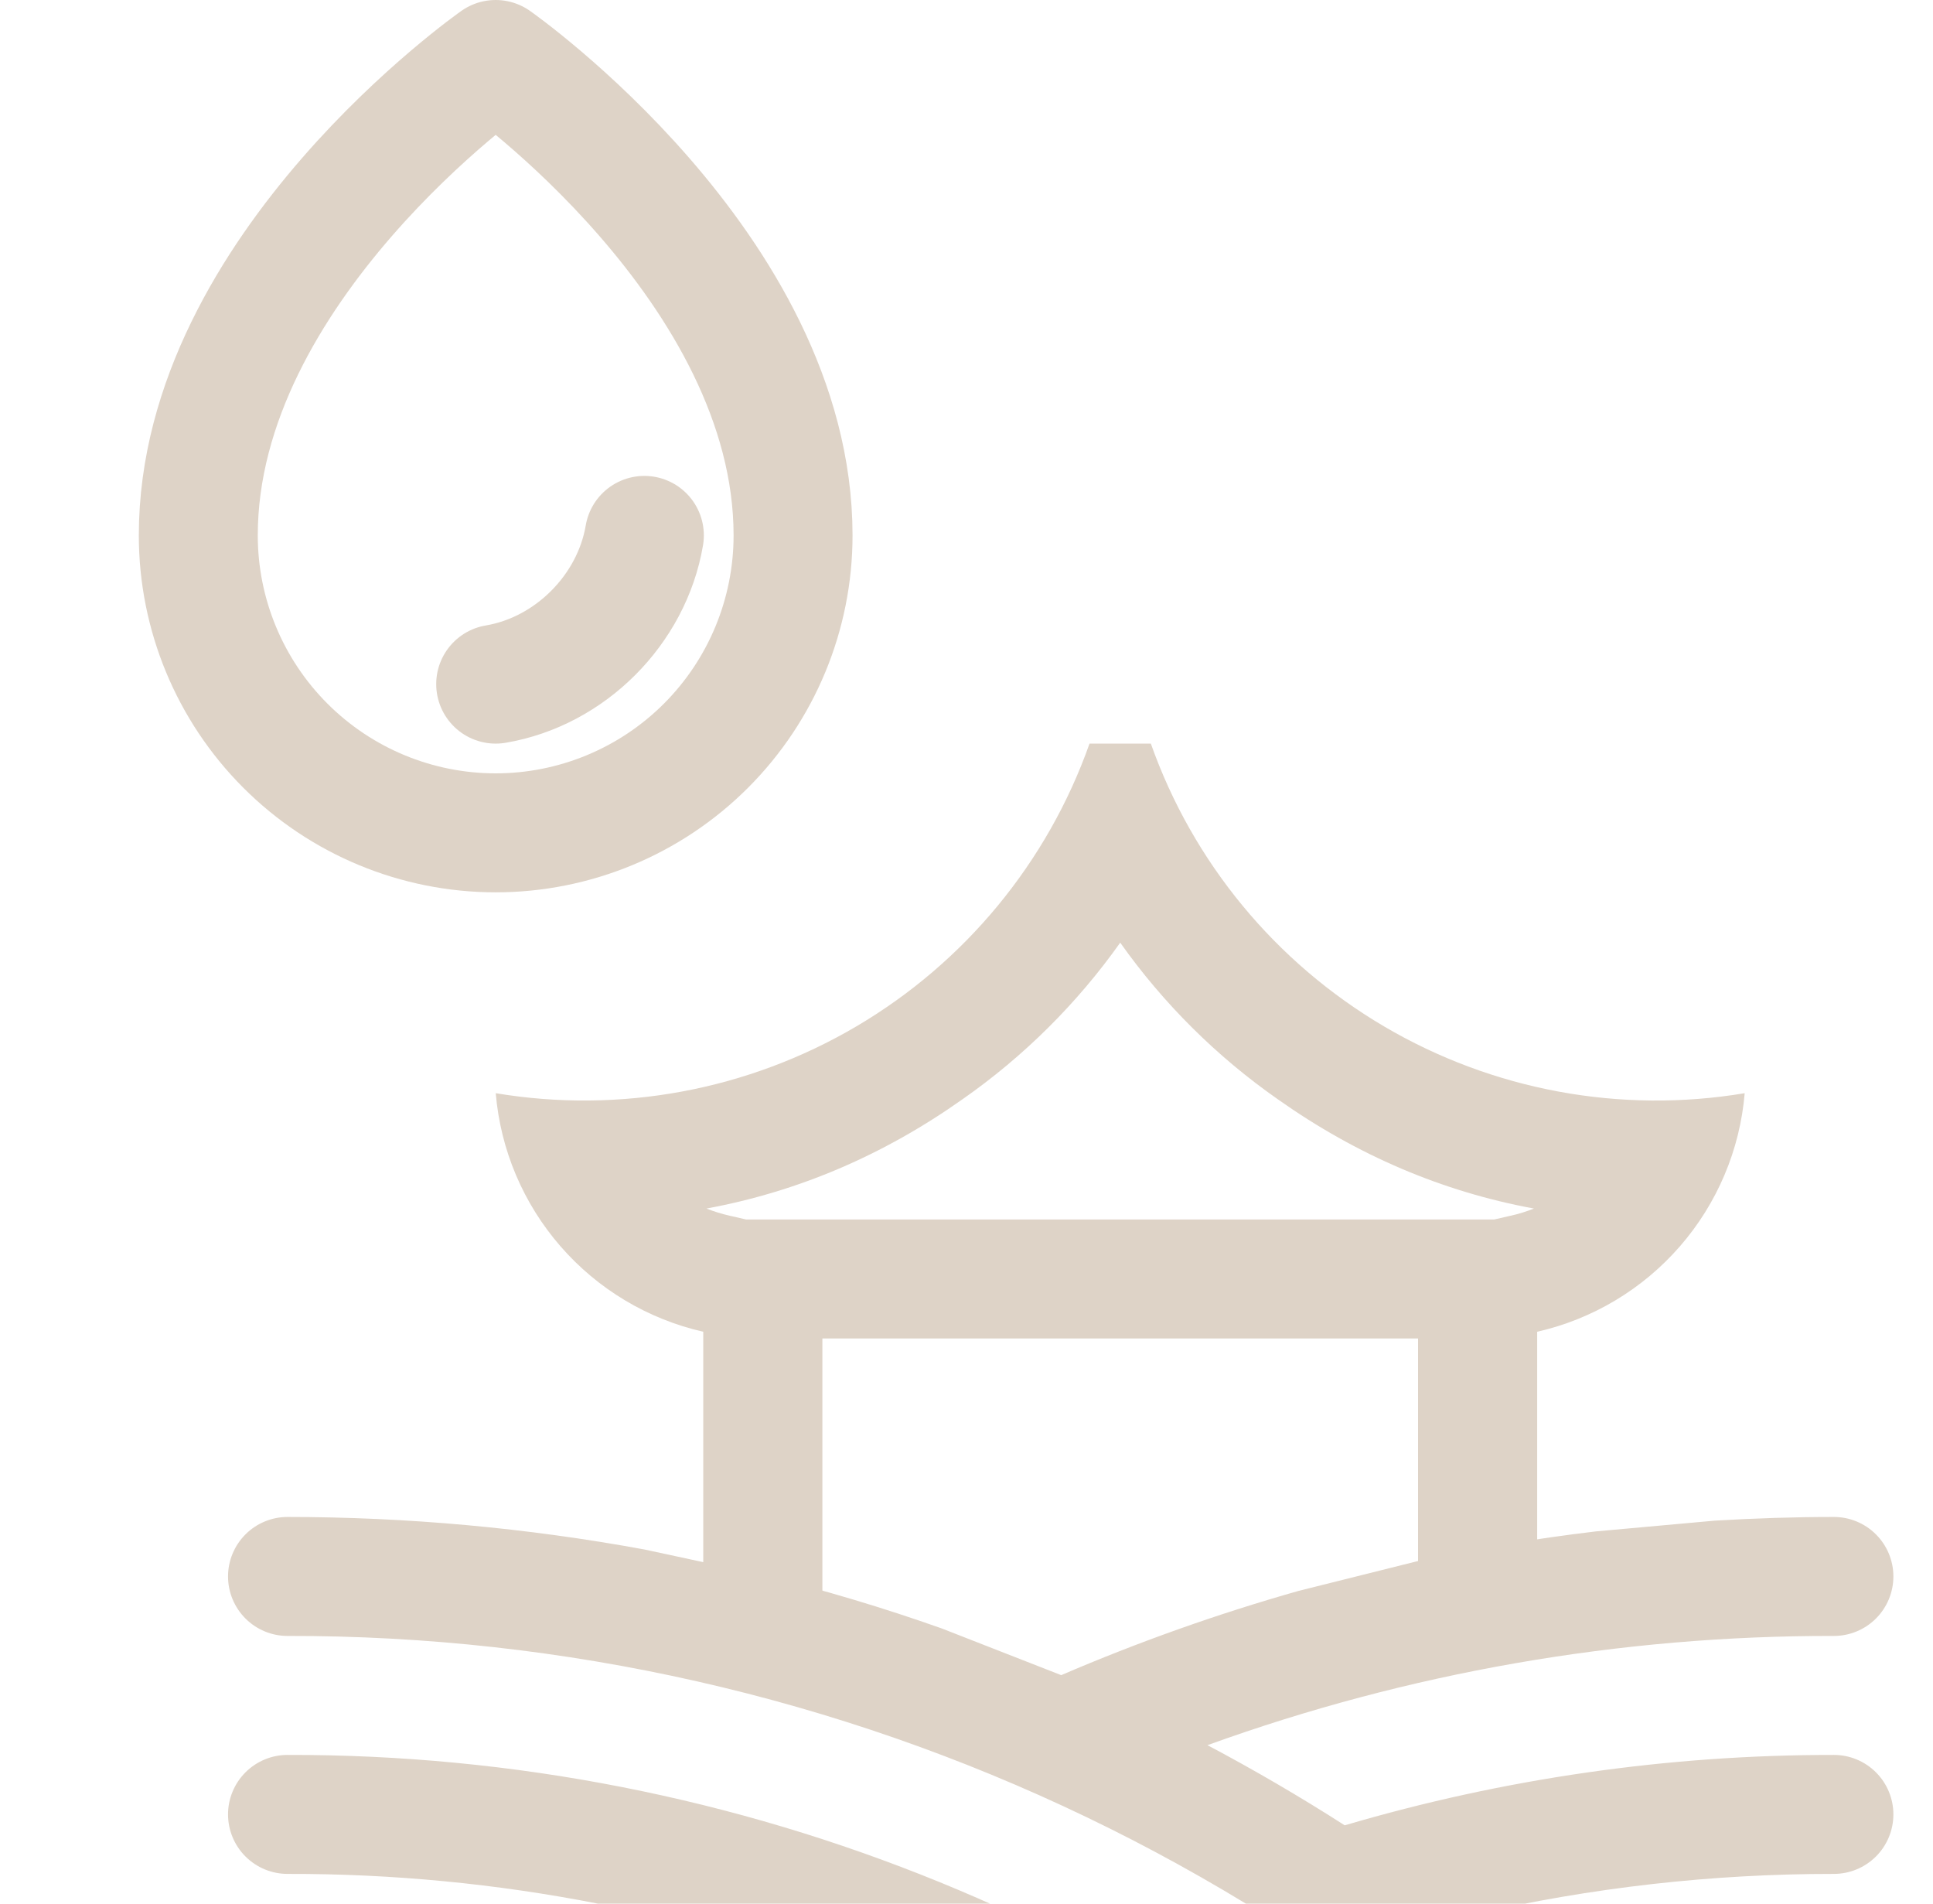
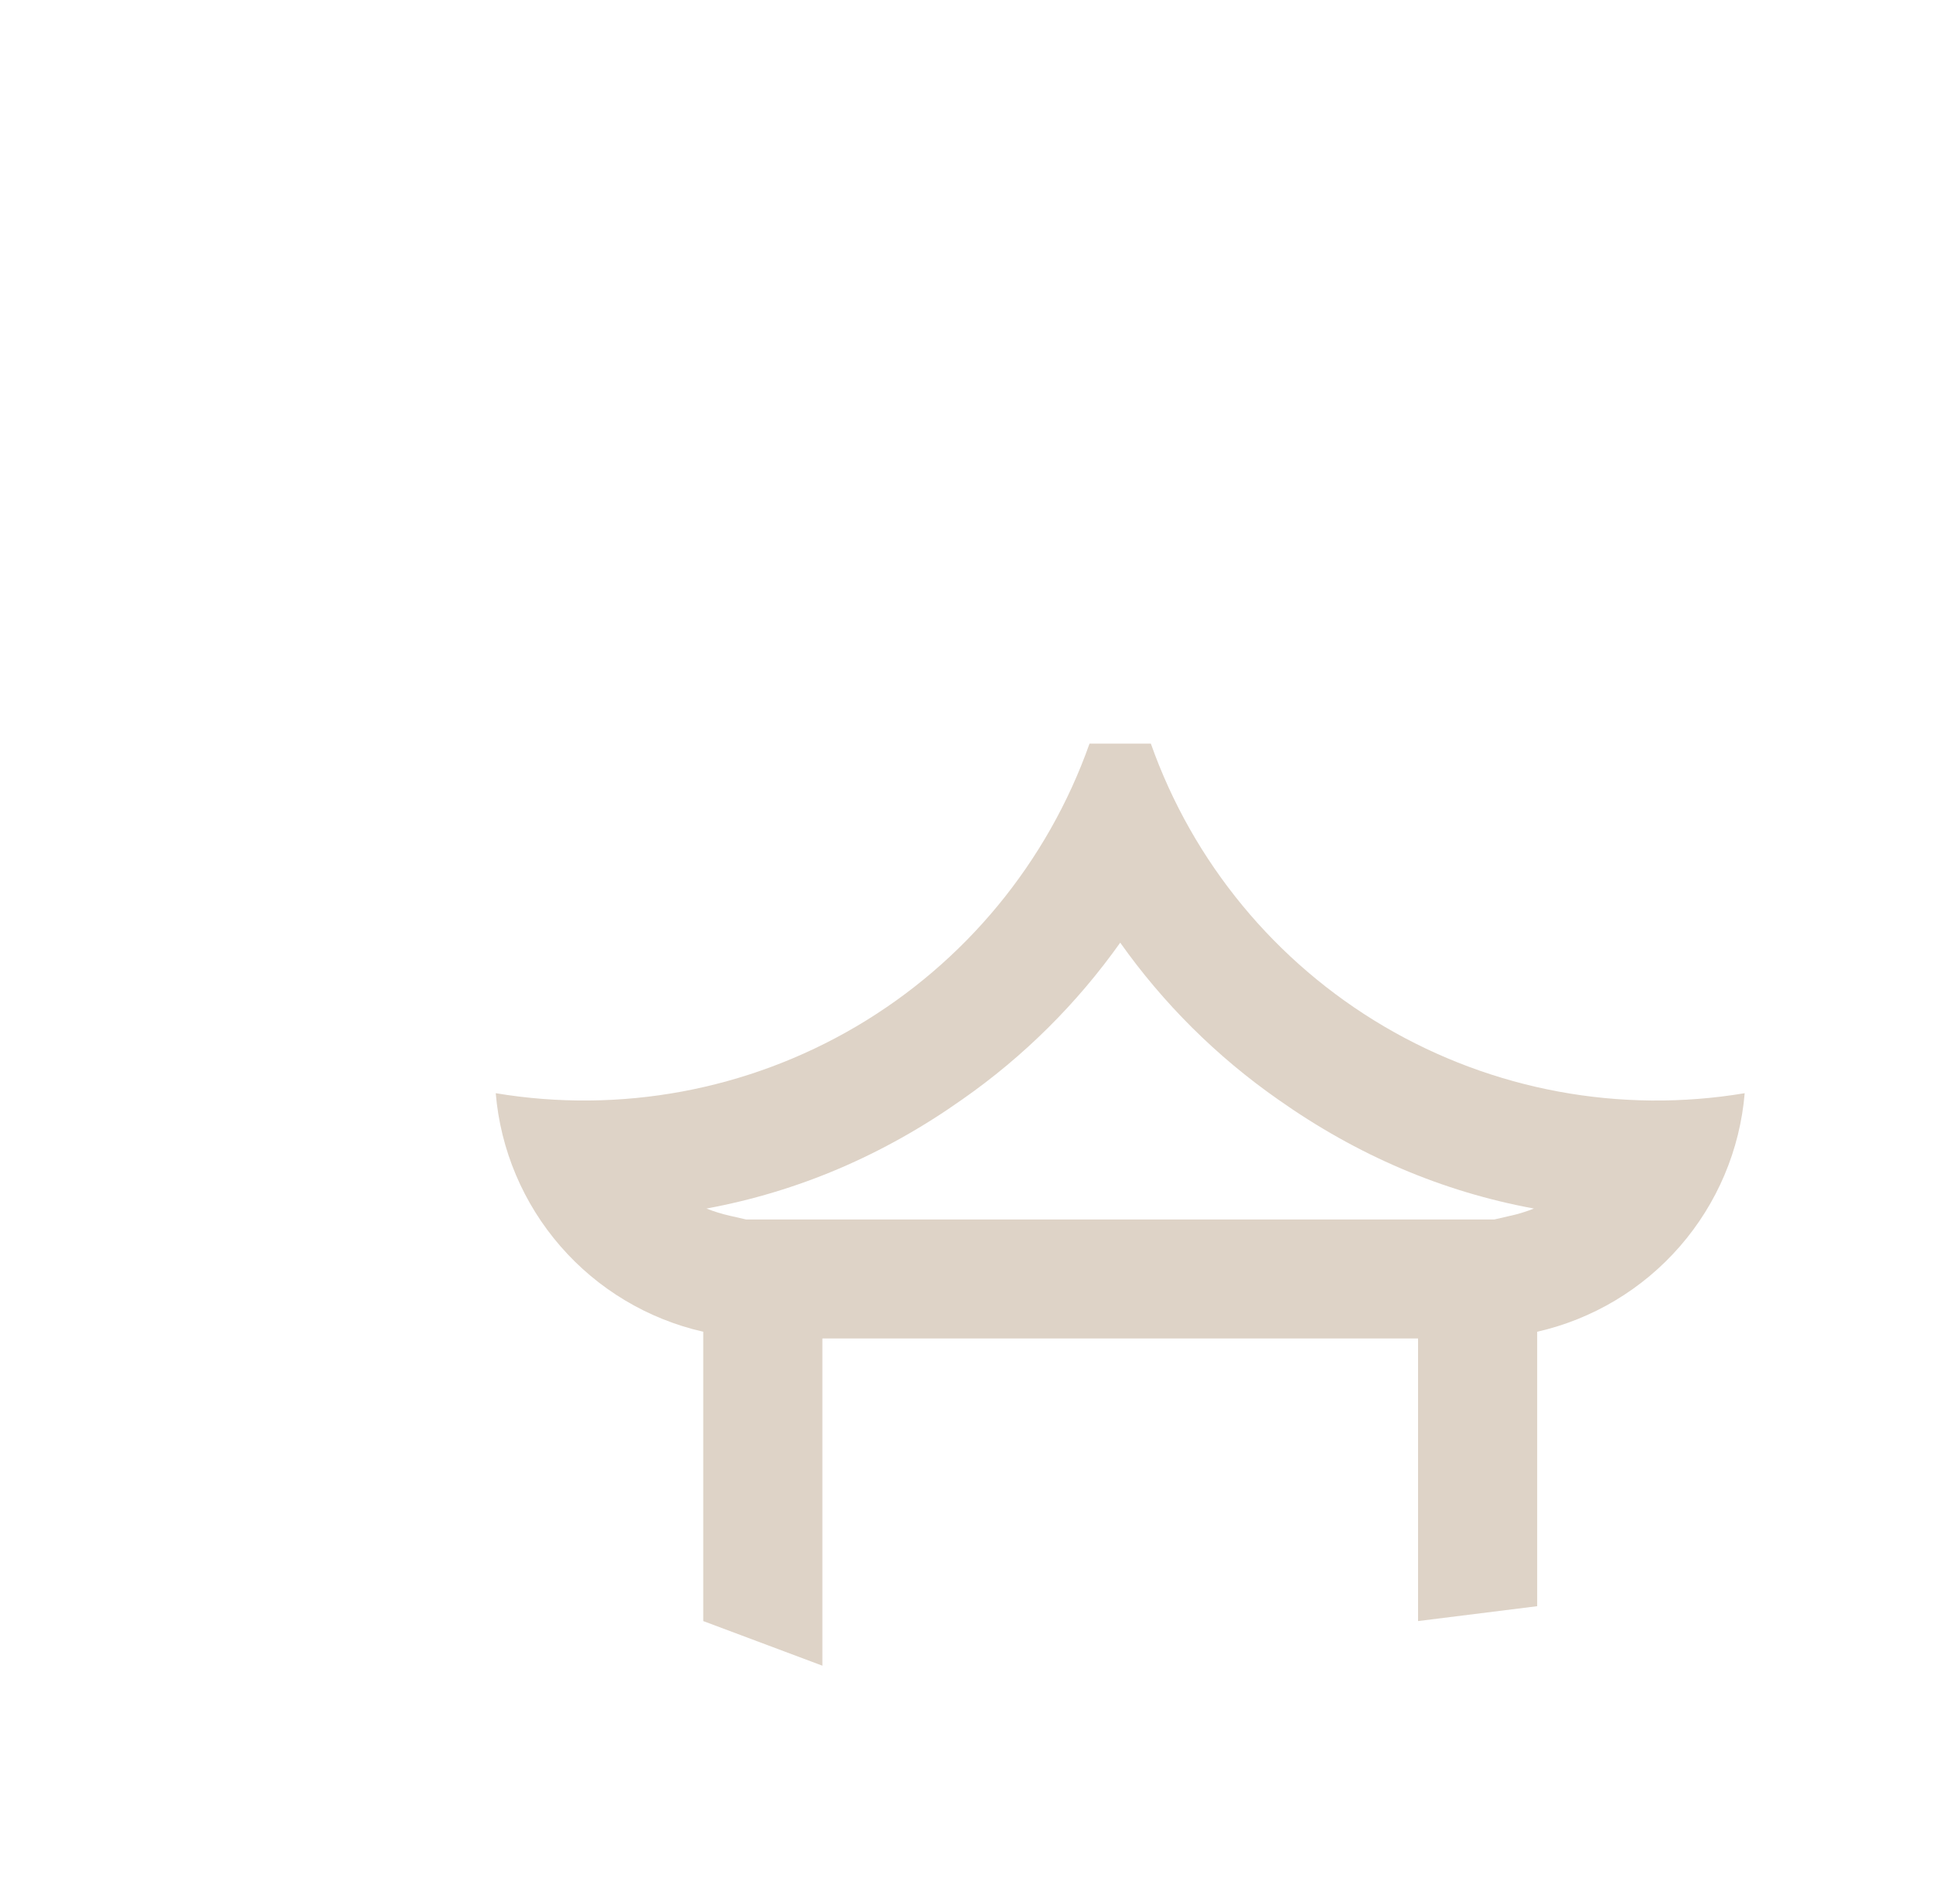
<svg xmlns="http://www.w3.org/2000/svg" width="65" height="64" viewBox="0 0 65 64" fill="none">
  <g clip-path="url(#clip0_32_13976)">
-     <path d="M26.668 18C26.668 9 16.668 2 16.668 2C16.668 2 6.668 9 6.668 18C6.668 20.652 7.722 23.196 9.597 25.071C11.472 26.946 14.016 28 16.668 28C19.32 28 21.864 26.946 23.739 25.071C25.614 23.196 26.668 20.652 26.668 18Z" stroke="#DED3C7" stroke-width="4" stroke-linecap="round" stroke-linejoin="round" />
-     <path d="M16.668 23C19.168 22.579 21.244 20.5 21.668 18" stroke="#DED3C7" stroke-width="4" stroke-linecap="round" stroke-linejoin="round" />
-     <path fill-rule="evenodd" clip-rule="evenodd" d="M37.876 78.108C37.582 78.549 37.125 78.856 36.605 78.96C36.085 79.065 35.545 78.959 35.103 78.665C27.568 73.653 18.718 70.985 9.668 71C9.138 71 8.629 70.789 8.254 70.414C7.879 70.039 7.668 69.53 7.668 69C7.668 68.47 7.879 67.961 8.254 67.586C8.629 67.211 9.138 67 9.668 67C19.506 66.985 29.128 69.885 37.318 75.335C37.76 75.629 38.066 76.086 38.171 76.606C38.275 77.126 38.169 77.666 37.876 78.108ZM9.668 59C9.138 59 8.629 59.211 8.254 59.586C7.879 59.961 7.668 60.47 7.668 61C7.668 61.53 7.879 62.039 8.254 62.414C8.629 62.789 9.138 63 9.668 63C23.805 62.968 37.385 68.511 47.461 78.427C47.646 78.619 47.869 78.771 48.114 78.875C48.36 78.979 48.623 79.033 48.89 79.033C49.157 79.034 49.421 78.981 49.667 78.878C49.913 78.775 50.136 78.624 50.322 78.434C50.509 78.243 50.656 78.017 50.754 77.769C50.852 77.522 50.9 77.257 50.894 76.99C50.888 76.724 50.829 76.461 50.72 76.217C50.611 75.974 50.455 75.755 50.261 75.573C39.439 64.92 24.853 58.965 9.668 59ZM61.668 63C57.58 62.997 53.505 63.458 49.52 64.373C50.894 65.414 52.227 66.511 53.52 67.662C56.214 67.221 58.939 67 61.668 67C62.198 67 62.707 67.211 63.082 67.586C63.457 67.961 63.668 68.47 63.668 69C63.668 69.53 63.457 70.039 63.082 70.414C62.707 70.789 62.198 71 61.668 71C60.168 71 58.685 71.073 57.206 71.215C58.592 72.66 59.92 74.172 61.191 75.75C61.364 75.954 61.496 76.19 61.577 76.446C61.657 76.701 61.686 76.97 61.661 77.237C61.635 77.504 61.557 77.763 61.43 77.998C61.303 78.234 61.129 78.442 60.92 78.609C60.711 78.777 60.471 78.901 60.213 78.974C59.955 79.046 59.685 79.067 59.419 79.033C59.153 78.999 58.897 78.913 58.665 78.778C58.434 78.644 58.231 78.464 58.071 78.25C52.273 70.981 44.91 65.114 36.529 61.088C28.148 57.063 18.966 54.981 9.668 55C9.138 55 8.629 54.789 8.254 54.414C7.879 54.039 7.668 53.53 7.668 53C7.668 52.47 7.879 51.961 8.254 51.586C8.629 51.211 9.138 51 9.668 51C13.693 51.001 17.709 51.366 21.668 52.093L25.668 52.953C27.7 53.453 29.7 54.051 31.668 54.748L35.685 56.318C38.282 55.202 40.949 54.256 43.668 53.485L47.668 52.485C49.648 52.058 51.648 51.725 53.668 51.485L57.668 51.123C58.995 51.045 60.328 51 61.668 51C62.198 51 62.707 51.211 63.082 51.586C63.457 51.961 63.668 52.47 63.668 53C63.668 53.53 63.457 54.039 63.082 54.414C62.707 54.789 62.198 55 61.668 55C54.486 54.986 47.357 56.229 40.603 58.672C42.176 59.506 43.715 60.404 45.218 61.367C50.559 59.793 56.099 58.996 61.668 59C62.198 59 62.707 59.211 63.082 59.586C63.457 59.961 63.668 60.47 63.668 61C63.668 61.53 63.457 62.039 63.082 62.414C62.707 62.789 62.198 63 61.668 63Z" fill="#DED3C7" />
    <path fill-rule="evenodd" clip-rule="evenodd" d="M16.67 36.753C16.67 36.753 16.67 36.754 16.67 36.753V36.753ZM51.69 54V44.773C53.555 44.349 55.236 43.343 56.49 41.901C57.745 40.459 58.508 38.657 58.668 36.753C54.487 37.452 50.193 36.656 46.54 34.507C42.888 32.357 40.111 28.991 38.699 25H36.637C35.224 28.991 32.448 32.357 28.796 34.507C25.144 36.656 20.851 37.451 16.67 36.753C16.83 38.657 17.593 40.459 18.848 41.901C20.102 43.343 21.783 44.349 23.648 44.773V54.5L27.654 56V44.999H47.684V54.5L51.69 54ZM50.248 40.999L50.8 40.871L50.798 40.873C51.065 40.813 51.327 40.732 51.581 40.631C48.504 40.065 45.634 38.841 42.973 36.961C40.914 35.523 39.12 33.74 37.669 31.692C36.217 33.739 34.422 35.521 32.363 36.959C29.704 38.839 26.836 40.063 23.756 40.631C24.011 40.732 24.274 40.813 24.542 40.873L25.09 40.999H50.248Z" fill="#DED3C7" />
  </g>
  <defs>
    <clipPath id="clip0_32_13976">
      <rect width="64" height="64" fill="white" transform="translate(0.668)" />
    </clipPath>
  </defs>
</svg>